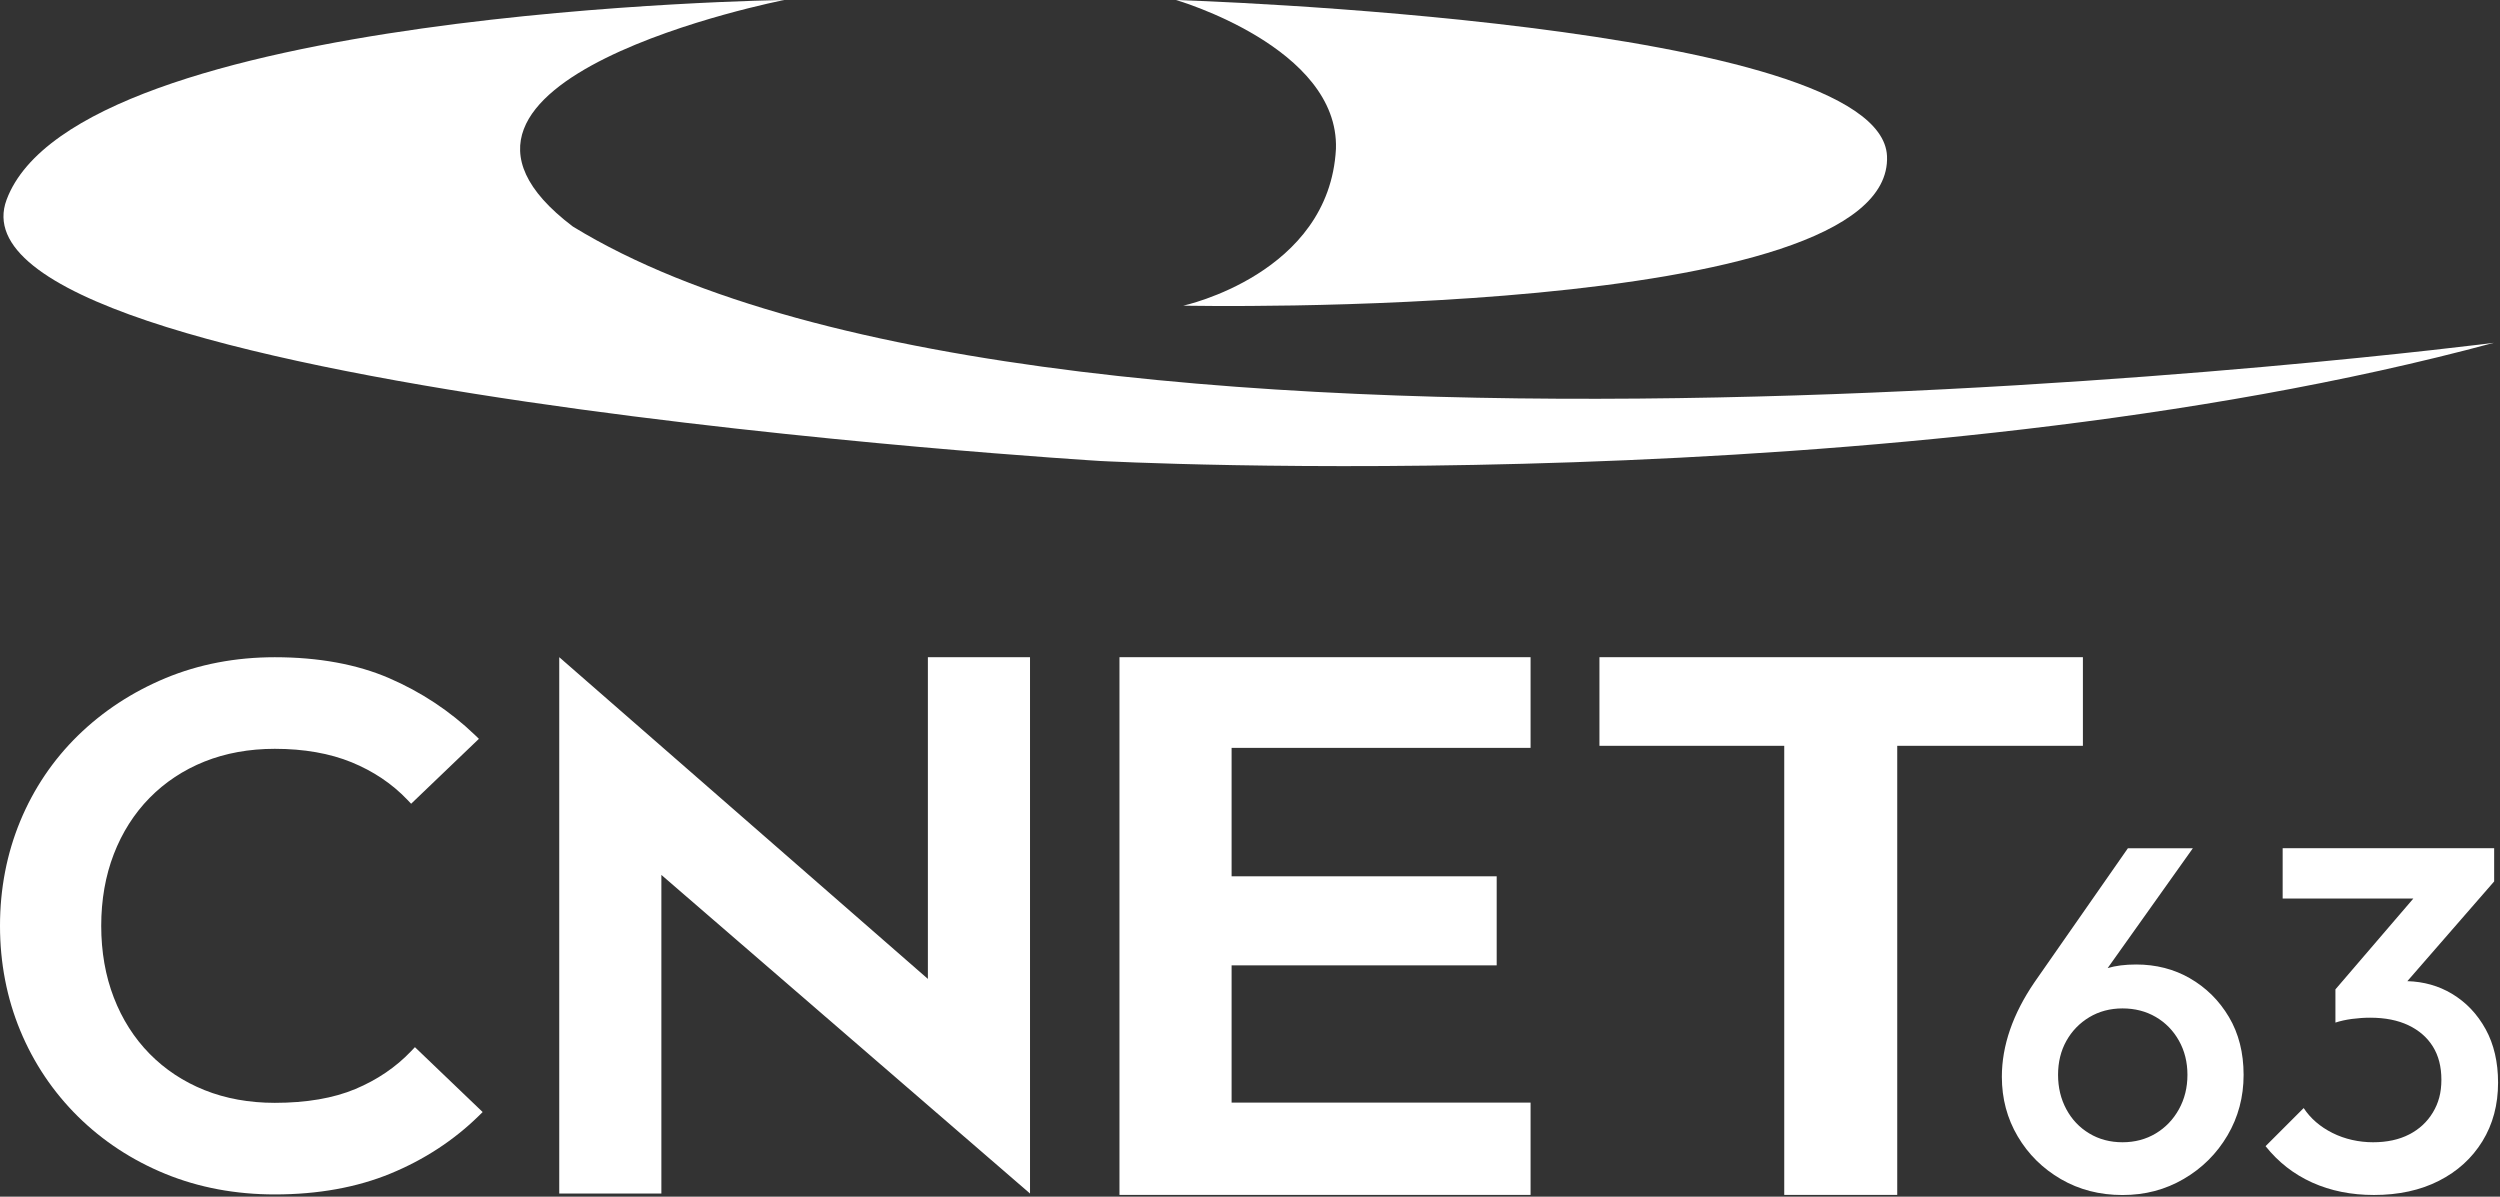
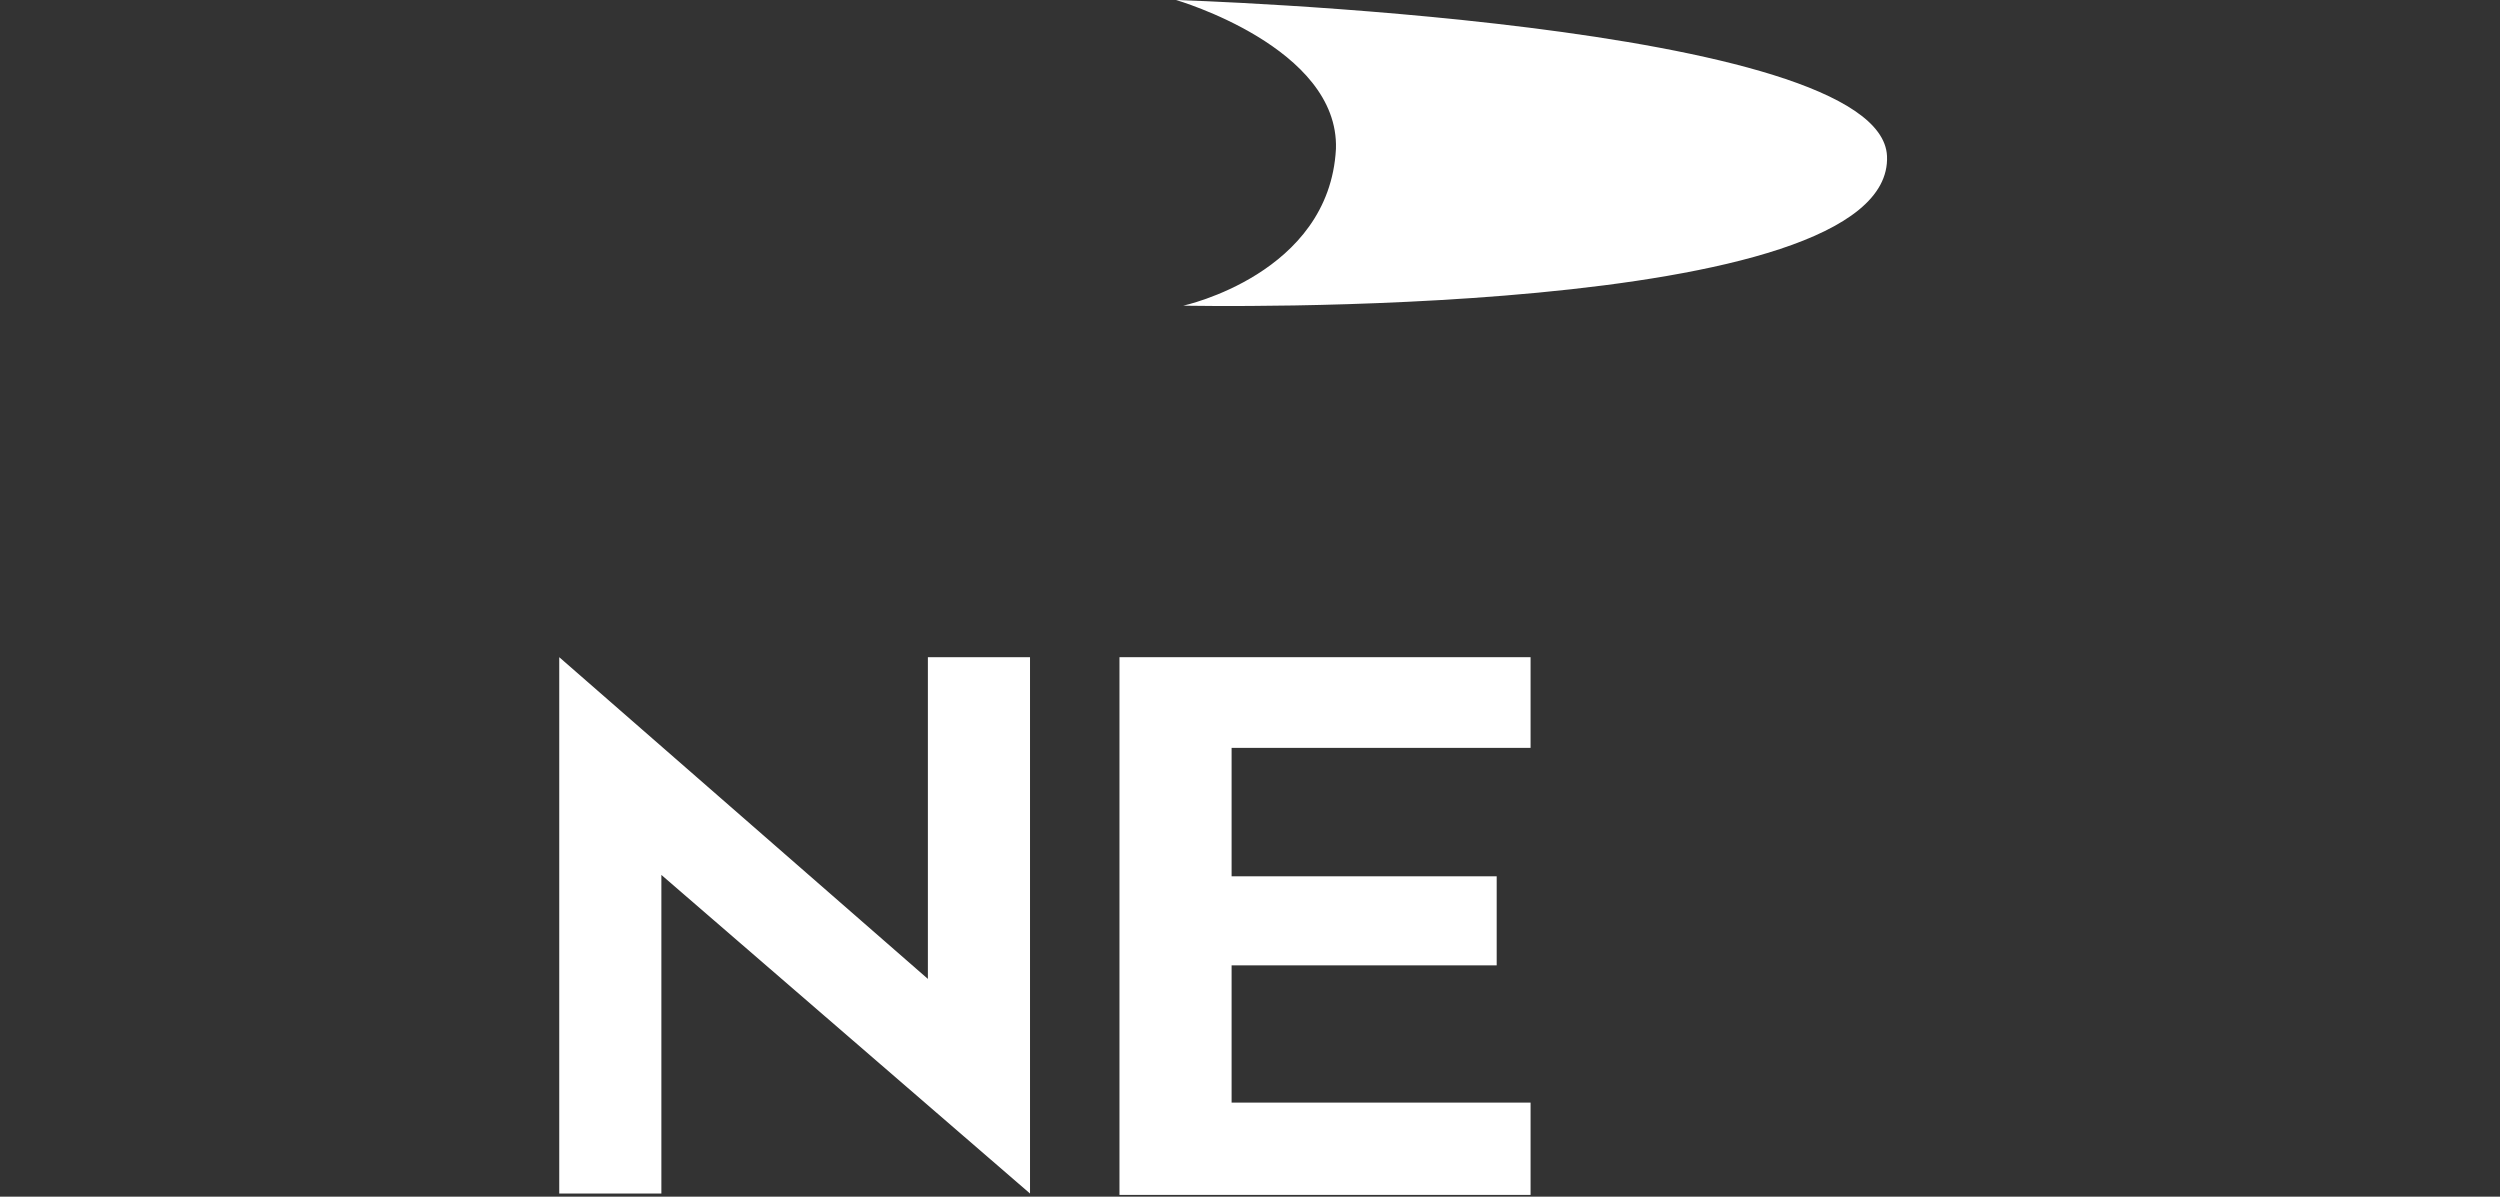
<svg xmlns="http://www.w3.org/2000/svg" width="633" height="303" viewBox="0 0 633 303" fill="none">
  <rect x="0" y="0" width="633" height="303" fill="#333333" stroke="none" />
-   <path d="M104.08 266.17C100.25 270.2 95.5 273.42 89.98 275.74C84.45 278.06 77.59 279.24 69.58 279.24C63.1 279.24 57.1 278.15 51.77 276.01C46.44 273.87 41.77 270.78 37.87 266.81C33.97 262.84 30.92 258.05 28.82 252.59C26.7 247.11 25.63 241 25.63 234.42C25.63 227.84 26.7 221.73 28.82 216.25C30.93 210.79 33.97 206 37.87 202.03C41.77 198.06 46.45 194.96 51.77 192.83C57.11 190.69 63.1 189.6 69.58 189.6C76.95 189.6 83.49 190.75 89.03 193.01C94.54 195.27 99.28 198.45 103.12 202.48L104.1 203.51L121.26 187.07L120.19 186.04C113.92 180.03 106.63 175.21 98.53 171.71C90.4 168.2 80.66 166.41 69.58 166.41C59.66 166.41 50.35 168.19 41.91 171.7C33.48 175.21 26.02 180.1 19.74 186.24C13.45 192.39 8.54 199.67 5.13 207.89C1.73 216.1 0 225.03 0 234.42C0 243.81 1.73 252.75 5.13 260.95C8.53 269.16 13.45 276.48 19.73 282.69C26.01 288.9 33.48 293.79 41.91 297.24C50.35 300.69 59.65 302.43 69.58 302.43C80.52 302.43 90.38 300.65 98.89 297.14C107.39 293.64 114.88 288.74 121.16 282.6L122.21 281.57L105.06 265.14L104.08 266.17Z" fill="white" />
-   <path d="M554.55 247.73C550.47 245.38 545.91 244.21 540.88 244.21C538.05 244.21 535.65 244.52 533.66 245.12L555.23 214.78H538.78L515.16 248.66C509.64 256.74 506.87 264.74 506.87 272.65C506.87 278.17 508.21 283.2 510.89 287.74C513.57 292.28 517.22 295.88 521.83 298.56C526.45 301.24 531.64 302.58 537.41 302.58C543.18 302.58 548.27 301.22 552.93 298.5C557.59 295.78 561.28 292.11 564 287.49C566.72 282.87 568.08 277.76 568.08 272.16C568.08 266.56 566.84 261.67 564.37 257.51C561.9 253.35 558.62 250.09 554.54 247.74L554.55 247.73ZM551.7 280.87C550.26 283.47 548.3 285.51 545.83 286.99C543.36 288.47 540.55 289.22 537.42 289.22C534.29 289.22 531.48 288.48 529.01 286.99C526.54 285.51 524.6 283.47 523.2 280.87C521.8 278.27 521.1 275.37 521.1 272.15C521.1 268.93 521.8 266.07 523.2 263.56C524.6 261.05 526.54 259.05 529.01 257.56C531.48 256.08 534.29 255.33 537.42 255.33C540.55 255.33 543.36 256.05 545.83 257.49C548.3 258.93 550.26 260.93 551.7 263.49C553.14 266.05 553.86 268.93 553.86 272.15C553.86 275.37 553.14 278.27 551.7 280.87Z" fill="white" />
-   <path d="M629.36 260.59C627.26 256.76 624.41 253.77 620.83 251.62C617.45 249.6 613.69 248.55 609.54 248.43L631.52 223.18V214.77H577.97V227.51H611.06L591.33 250.51V258.92C592.57 258.51 593.97 258.2 595.53 257.99C597.1 257.79 598.62 257.68 600.11 257.68C603.9 257.68 607.14 258.32 609.82 259.6C612.5 260.88 614.56 262.67 616 264.98C617.44 267.29 618.16 270.09 618.16 273.39C618.16 276.69 617.44 279.29 616 281.68C614.56 284.07 612.56 285.93 610 287.24C607.44 288.56 604.39 289.22 600.85 289.22C597.31 289.22 593.72 288.44 590.59 286.87C587.46 285.3 585.03 283.2 583.29 280.56L573.64 290.21C576.86 294.25 580.79 297.32 585.45 299.42C590.11 301.52 595.32 302.57 601.09 302.57C607.35 302.57 612.84 301.37 617.54 298.98C622.24 296.59 625.91 293.25 628.55 288.96C631.19 284.67 632.51 279.73 632.51 274.12C632.51 268.93 631.46 264.41 629.36 260.58V260.59Z" fill="white" />
  <path d="M234.94 247.86L141.6 166.4V302.2H167.46V221.53L260.8 302.2V166.4H234.94V247.86Z" fill="white" />
  <path d="M283.45 302.55H387.54V279.18H311.84V244.43H378.96V221.88H311.84V189.36H387.54V166.4H283.45V302.55Z" fill="white" />
-   <path d="M451.88 166.4H404.98V188.84H451.77V302.55H480.38V188.84H527.39V166.4H480.49H451.88Z" fill="white" />
-   <path d="M145.05 57.36C95.79 20.12 198.58 0 198.58 0C198.58 0 19.66 2.36 1.67 50.57C-16.32 98.79 278.58 116.72 278.58 116.72C278.58 116.72 480.51 127.55 631.43 86.8C631.43 86.8 269.32 133.51 145.05 57.36Z" fill="white" />
-   <path d="M338.26 37.71C336.57 69.42 299.61 77.39 299.61 77.39C299.61 77.39 479.62 81.26 477.79 39.52C476.3 5.52 297.77 0 297.77 0H297.76C297.76 0 339.12 11.97 338.26 37.72V37.71Z" fill="white" />
+   <path d="M338.26 37.71C336.57 69.42 299.61 77.39 299.61 77.39C299.61 77.39 479.62 81.26 477.79 39.52C476.3 5.52 297.77 0 297.77 0C297.76 0 339.12 11.97 338.26 37.72V37.71Z" fill="white" />
</svg>